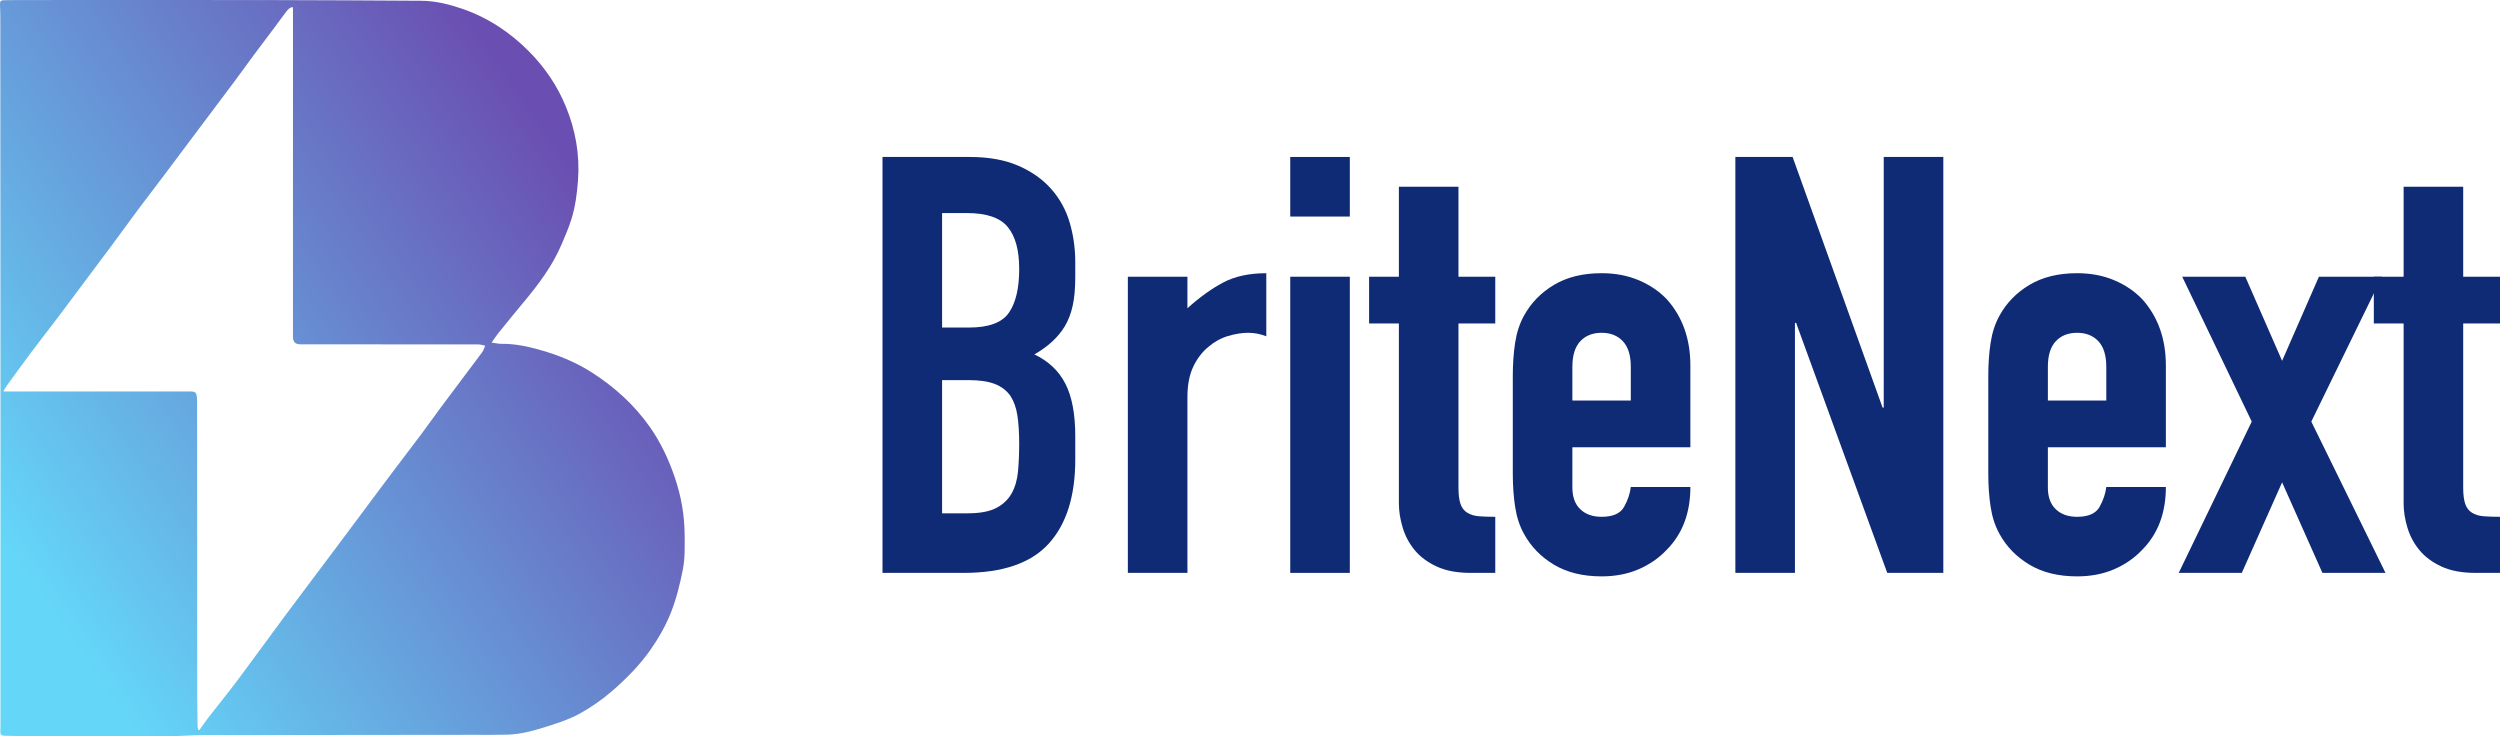
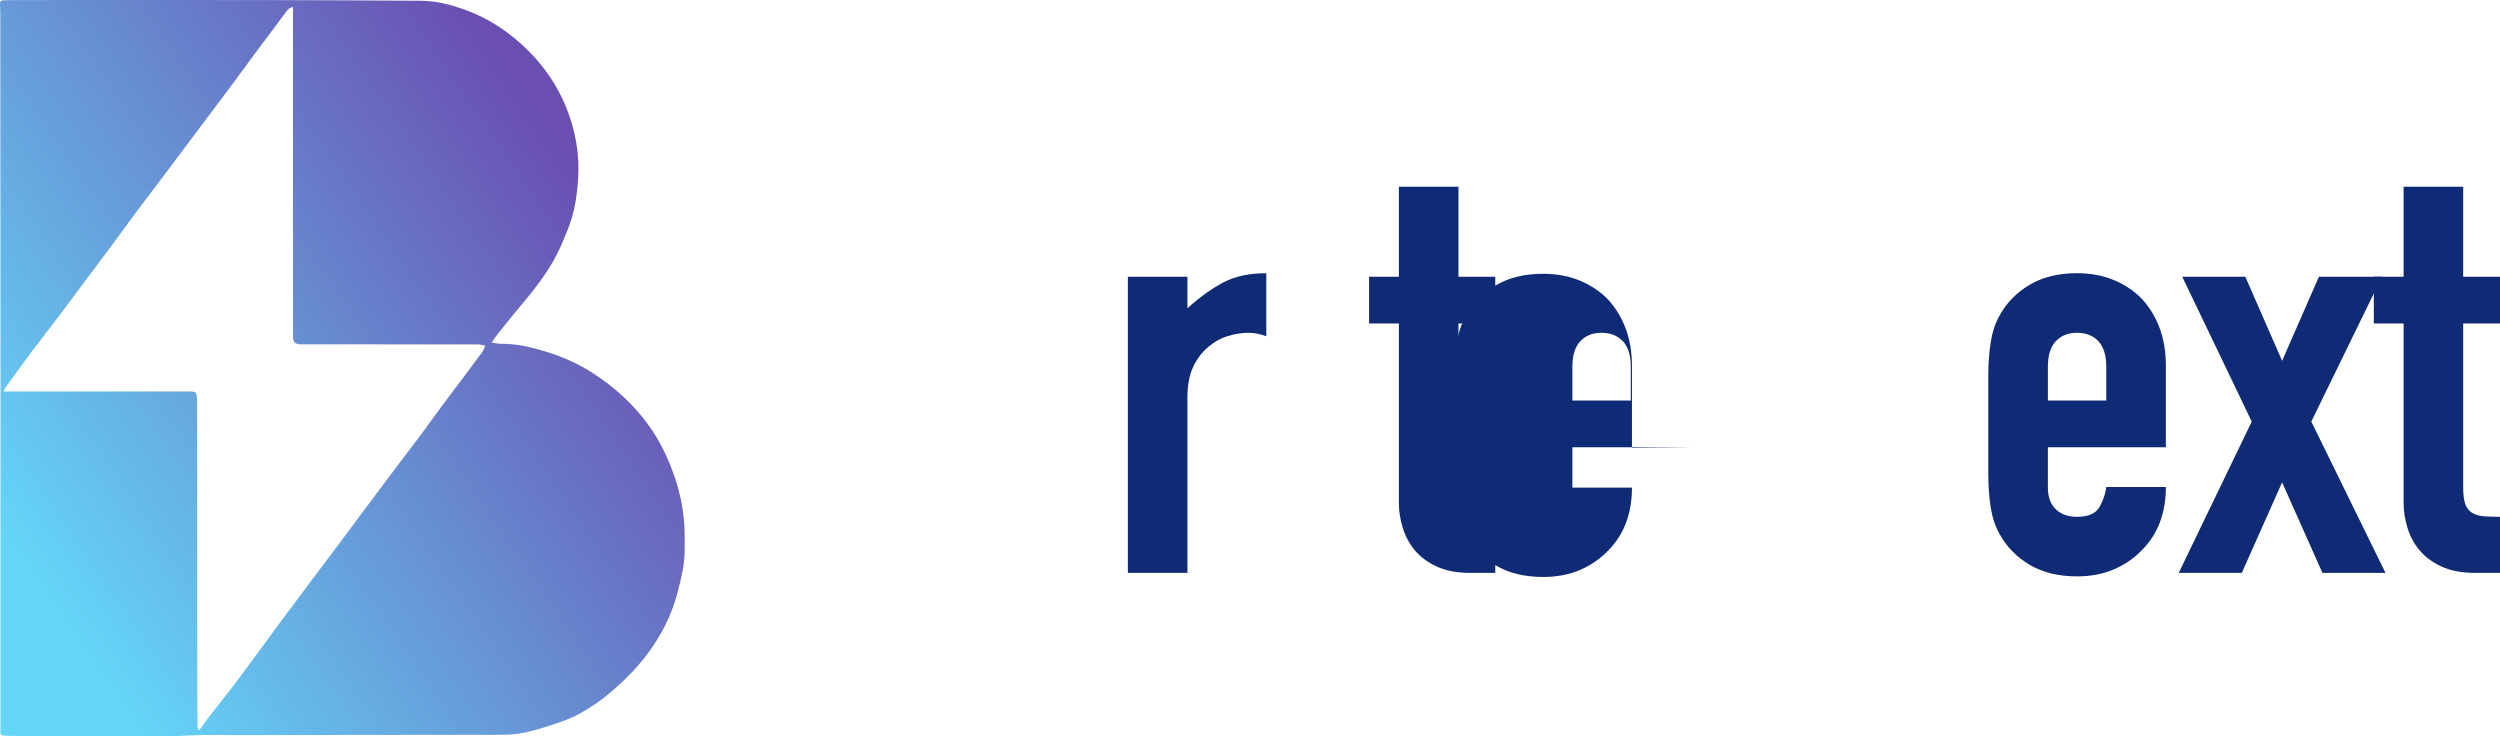
<svg xmlns="http://www.w3.org/2000/svg" id="Layer_1" data-name="Layer 1" viewBox="0 0 3325.23 979.18">
  <defs>
    <style>      .cls-1 {        fill: url(#linear-gradient);      }      .cls-2 {        fill: #102b75;      }    </style>
    <linearGradient id="linear-gradient" x1="13.14" y1="731.71" x2="764.23" y2="216.62" gradientUnits="userSpaceOnUse">
      <stop offset="0" stop-color="#64d6f8" />
      <stop offset="1" stop-color="#6a4eb1" />
    </linearGradient>
  </defs>
  <path class="cls-1" d="m653.87,455.73c5.2.65,9.28,1.64,13.35,1.59,16.67-.21,32.87,3.11,48.73,7.45,25.42,6.96,49.68,16.72,72.08,31.17,29.83,19.23,55.69,42.76,76.08,71.59,14.59,20.63,25.33,43.6,33.55,67.81,8.44,24.85,12.84,50.12,12.99,76.23.09,15.64.6,31.29-2.55,46.8-3.95,19.47-8.56,38.7-16.03,57.18-7.03,17.39-16.05,33.37-26.94,48.83-14.88,21.12-32.76,39.08-52,55.65-12.96,11.16-27.39,21.05-42.36,29.31-12.98,7.16-27.42,11.97-41.64,16.46-17.58,5.56-35.41,10.86-54.07,11.38-15.33.42-30.67.2-46.01.21-106.94.13-213.87.25-320.81.35-12.88.01-25.76-.33-38.63-.09-15.15.29-30.3,1.5-45.44,1.52-67,.08-134-.12-201-.25-5.78-.01-11.57-.22-17.35-.31-3.61-.06-5.53-1.39-5.36-5.48.29-7.24.2-14.5.2-21.75,0-131.57.03-263.13,0-394.7-.04-177.97-.13-355.94-.22-533.91,0-5.36-.25-10.73-.42-16.09C-.14,1.46.55.35,5.77.26,19.08.03,32.39.05,45.7.05c103.32-.01,206.65-.13,309.97.03,68.14.1,136.28.55,204.42.94,18.7.11,36.68,4.5,54.23,10.49,34.77,11.87,64.53,31.69,90.24,57.86,20.76,21.13,37.07,45.41,48.22,72.7,12.73,31.16,18.53,63.79,16.03,97.73-1.28,17.41-3.51,34.64-8.64,51.27-3.53,11.44-8.36,22.51-13.03,33.56-12.16,28.74-30.63,53.36-50.46,77.09-11.51,13.77-22.81,27.72-34.08,41.69-2.88,3.56-5.32,7.48-8.73,12.32Zm-390.17,515c.52.11,1.05.23,1.57.34,3.72-5.25,7.27-10.65,11.21-15.74,13.38-17.28,27.19-34.22,40.3-51.7,20.49-27.33,40.43-55.09,60.82-82.5,23.16-31.15,46.59-62.1,69.85-93.17,19.66-26.28,39.24-52.62,58.87-78.92,4.67-6.26,9.36-12.51,14.07-18.75,13.45-17.78,26.99-35.5,40.35-53.35,8.66-11.58,16.94-23.43,25.59-35.02,18.28-24.48,36.73-48.82,54.97-73.33,1.89-2.54,2.75-5.85,4.08-8.8-3.17-.59-6.34-1.69-9.51-1.7-78.58-.1-157.16-.07-235.74-.08-7.43,0-10.46-3-10.46-10.37,0-12.9,0-25.8,0-38.7,0-106.33,0-212.66,0-318.99,0-26.67,0-53.34,0-80.39-3.78-.03-6.33,2.57-8.49,5.37-4.79,6.18-9.29,12.58-13.98,18.84-9.46,12.63-19.02,25.18-28.43,37.85-9.32,12.55-18.4,25.28-27.75,37.81-17.4,23.32-34.93,46.55-52.4,69.83-12.33,16.44-24.61,32.92-36.98,49.34-12.37,16.42-24.92,32.71-37.23,49.18-11.34,15.19-22.42,30.58-33.69,45.82-9.65,13.04-19.41,25.98-29.12,38.97-14.47,19.36-28.87,38.79-43.43,58.08-12.04,15.95-24.42,31.65-36.4,47.64-11.11,14.82-21.93,29.86-32.81,44.85-1.55,2.14-2.74,4.54-4.53,7.55,2.92,0,4.77,0,6.63,0,80.75,0,161.5,0,242.25,0,6.43,0,7.74,1.13,8.61,7.57.19,1.43.2,2.89.21,4.34.05,19.72.12,39.44.13,59.16.03,83.7.04,167.4.05,251.1,0,27.26-.05,54.53.02,81.79.03,13.76.25,27.51.46,41.27.03,1.61.59,3.2.9,4.81Z" />
  <g>
-     <path class="cls-2" d="m1173.81,761.99V208.78h115.77c25.37,0,47.01,3.89,64.88,11.66,17.87,7.77,32.5,18.14,43.9,31.08,11.39,12.95,19.55,27.85,24.47,44.68,4.92,16.84,7.38,34.32,7.38,52.45v20.2c0,15.03-1.17,27.72-3.5,38.07-2.33,10.37-5.83,19.42-10.49,27.19-8.81,14.51-22.28,26.94-40.4,37.3,18.65,8.81,32.37,21.76,41.18,38.85,8.8,17.09,13.21,40.4,13.21,69.93v31.08c0,48.7-11.79,85.99-35.35,111.89-23.58,25.91-61.26,38.85-113.05,38.85h-108Zm79.25-478.62v152.29h35.74c26.42,0,44.15-6.6,53.22-19.81,9.06-13.21,13.6-32.5,13.6-57.89s-5.05-43.51-15.15-55.94c-10.1-12.43-28.36-18.65-54.78-18.65h-32.63Zm0,222.22v177.15h34.19c16.05,0,28.61-2.33,37.68-6.99,9.06-4.66,15.93-11.13,20.59-19.42,4.66-8.28,7.5-18.13,8.55-29.53,1.03-11.39,1.55-23.82,1.55-37.3s-.78-26.15-2.33-36.52c-1.55-10.36-4.66-19.16-9.32-26.42-5.18-7.25-12.18-12.55-20.98-15.93-8.81-3.36-20.47-5.05-34.96-5.05h-34.96Z" />
    <path class="cls-2" d="m1500.14,761.99v-393.93h79.25v41.96c16.05-14.5,31.86-25.89,47.4-34.19,15.54-8.28,34.7-12.43,57.5-12.43v83.91c-7.77-3.11-15.81-4.66-24.09-4.66s-17.23,1.43-26.81,4.27c-9.59,2.85-18.26,7.65-26.03,14.37-8.29,6.74-15.03,15.54-20.2,26.42-5.18,10.88-7.77,24.35-7.77,40.4v233.87h-79.25Z" />
-     <path class="cls-2" d="m1716.14,288.03v-79.25h79.25v79.25h-79.25Zm0,473.96v-393.93h79.25v393.93h-79.25Z" />
    <path class="cls-2" d="m1860.65,368.06v-119.66h79.25v119.66h48.95v62.16h-48.95v218.33c0,9.32.9,16.58,2.72,21.76,1.81,5.18,4.78,9.07,8.94,11.65,4.14,2.6,9.19,4.15,15.15,4.66,5.95.52,13.33.78,22.14.78v74.59h-32.63c-18.14,0-33.29-2.84-45.45-8.55-12.18-5.69-21.89-12.94-29.14-21.76-7.26-8.8-12.57-18.77-15.93-29.91-3.37-11.13-5.05-21.88-5.05-32.24v-239.31h-39.63v-62.16h39.63Z" />
-     <path class="cls-2" d="m2248.36,594.94h-156.95v53.61c0,12.43,3.5,22.02,10.49,28.75,6.99,6.74,16.44,10.1,28.36,10.1,15.02,0,24.98-4.39,29.91-13.21,4.92-8.8,7.89-17.6,8.94-26.42h79.25c0,34.71-10.62,62.68-31.86,83.91-10.37,10.88-22.8,19.43-37.3,25.64-14.51,6.22-30.82,9.32-48.95,9.32-24.86,0-45.98-5.17-63.32-15.54-17.36-10.36-30.69-24.09-40.01-41.18-5.71-10.36-9.59-22.27-11.65-35.74-2.08-13.46-3.11-28.23-3.11-44.29v-129.76c0-16.05,1.03-30.81,3.11-44.29,2.06-13.46,5.95-25.37,11.65-35.74,9.32-17.09,22.65-30.81,40.01-41.18,17.35-10.36,38.46-15.54,63.32-15.54,18.13,0,34.58,3.11,49.34,9.32,14.76,6.22,27.32,14.76,37.68,25.64,20.71,23.31,31.08,52.58,31.08,87.8v108.78Zm-156.95-62.16h77.7v-45.06c0-15.02-3.5-26.28-10.49-33.8-6.99-7.5-16.45-11.27-28.36-11.27s-21.37,3.76-28.36,11.27c-6.99,7.51-10.49,18.78-10.49,33.8v45.06Z" />
-     <path class="cls-2" d="m2308.19,761.99V208.78h76.14l119.66,333.33h1.55V208.78h79.25v553.21h-74.59l-121.21-332.55h-1.55v332.55h-79.25Z" />
+     <path class="cls-2" d="m2248.36,594.94h-156.95v53.61h79.25c0,34.71-10.62,62.68-31.86,83.91-10.37,10.88-22.8,19.43-37.3,25.64-14.51,6.22-30.82,9.32-48.95,9.32-24.86,0-45.98-5.17-63.32-15.54-17.36-10.36-30.69-24.09-40.01-41.18-5.71-10.36-9.59-22.27-11.65-35.74-2.08-13.46-3.11-28.23-3.11-44.29v-129.76c0-16.05,1.03-30.81,3.11-44.29,2.06-13.46,5.95-25.37,11.65-35.74,9.32-17.09,22.65-30.81,40.01-41.18,17.35-10.36,38.46-15.54,63.32-15.54,18.13,0,34.58,3.11,49.34,9.32,14.76,6.22,27.32,14.76,37.68,25.64,20.71,23.31,31.08,52.58,31.08,87.8v108.78Zm-156.95-62.16h77.7v-45.06c0-15.02-3.5-26.28-10.49-33.8-6.99-7.5-16.45-11.27-28.36-11.27s-21.37,3.76-28.36,11.27c-6.99,7.51-10.49,18.78-10.49,33.8v45.06Z" />
    <path class="cls-2" d="m2880.81,594.94h-156.95v53.61c0,12.43,3.5,22.02,10.49,28.75,6.99,6.74,16.44,10.1,28.36,10.1,15.02,0,24.98-4.39,29.91-13.21,4.92-8.8,7.89-17.6,8.94-26.42h79.25c0,34.71-10.62,62.68-31.86,83.91-10.37,10.88-22.8,19.43-37.3,25.64-14.51,6.22-30.82,9.32-48.95,9.32-24.86,0-45.98-5.17-63.32-15.54-17.36-10.36-30.69-24.09-40.01-41.18-5.71-10.36-9.59-22.27-11.65-35.74-2.08-13.46-3.11-28.23-3.11-44.29v-129.76c0-16.05,1.03-30.81,3.11-44.29,2.06-13.46,5.95-25.37,11.65-35.74,9.32-17.09,22.65-30.81,40.01-41.18,17.35-10.36,38.46-15.54,63.32-15.54,18.13,0,34.58,3.11,49.34,9.32,14.76,6.22,27.32,14.76,37.68,25.64,20.71,23.31,31.08,52.58,31.08,87.8v108.78Zm-156.95-62.16h77.7v-45.06c0-15.02-3.5-26.28-10.49-33.8-6.99-7.5-16.45-11.27-28.36-11.27s-21.37,3.76-28.36,11.27c-6.99,7.51-10.49,18.78-10.49,33.8v45.06Z" />
    <path class="cls-2" d="m2897.9,761.99l97.12-201.24-92.46-192.69h83.91l48.95,111.89,48.95-111.89h83.91l-94.02,192.69,98.68,201.24h-83.91l-53.61-120.43-53.61,120.43h-83.91Z" />
    <path class="cls-2" d="m3197.03,368.06v-119.66h79.25v119.66h48.95v62.16h-48.95v218.33c0,9.32.9,16.58,2.72,21.76,1.81,5.18,4.78,9.07,8.94,11.65,4.14,2.6,9.19,4.15,15.15,4.66,5.95.52,13.33.78,22.14.78v74.59h-32.63c-18.14,0-33.29-2.84-45.45-8.55-12.18-5.69-21.89-12.94-29.14-21.76-7.26-8.8-12.57-18.77-15.93-29.91-3.37-11.13-5.05-21.88-5.05-32.24v-239.31h-39.63v-62.16h39.63Z" />
  </g>
</svg>